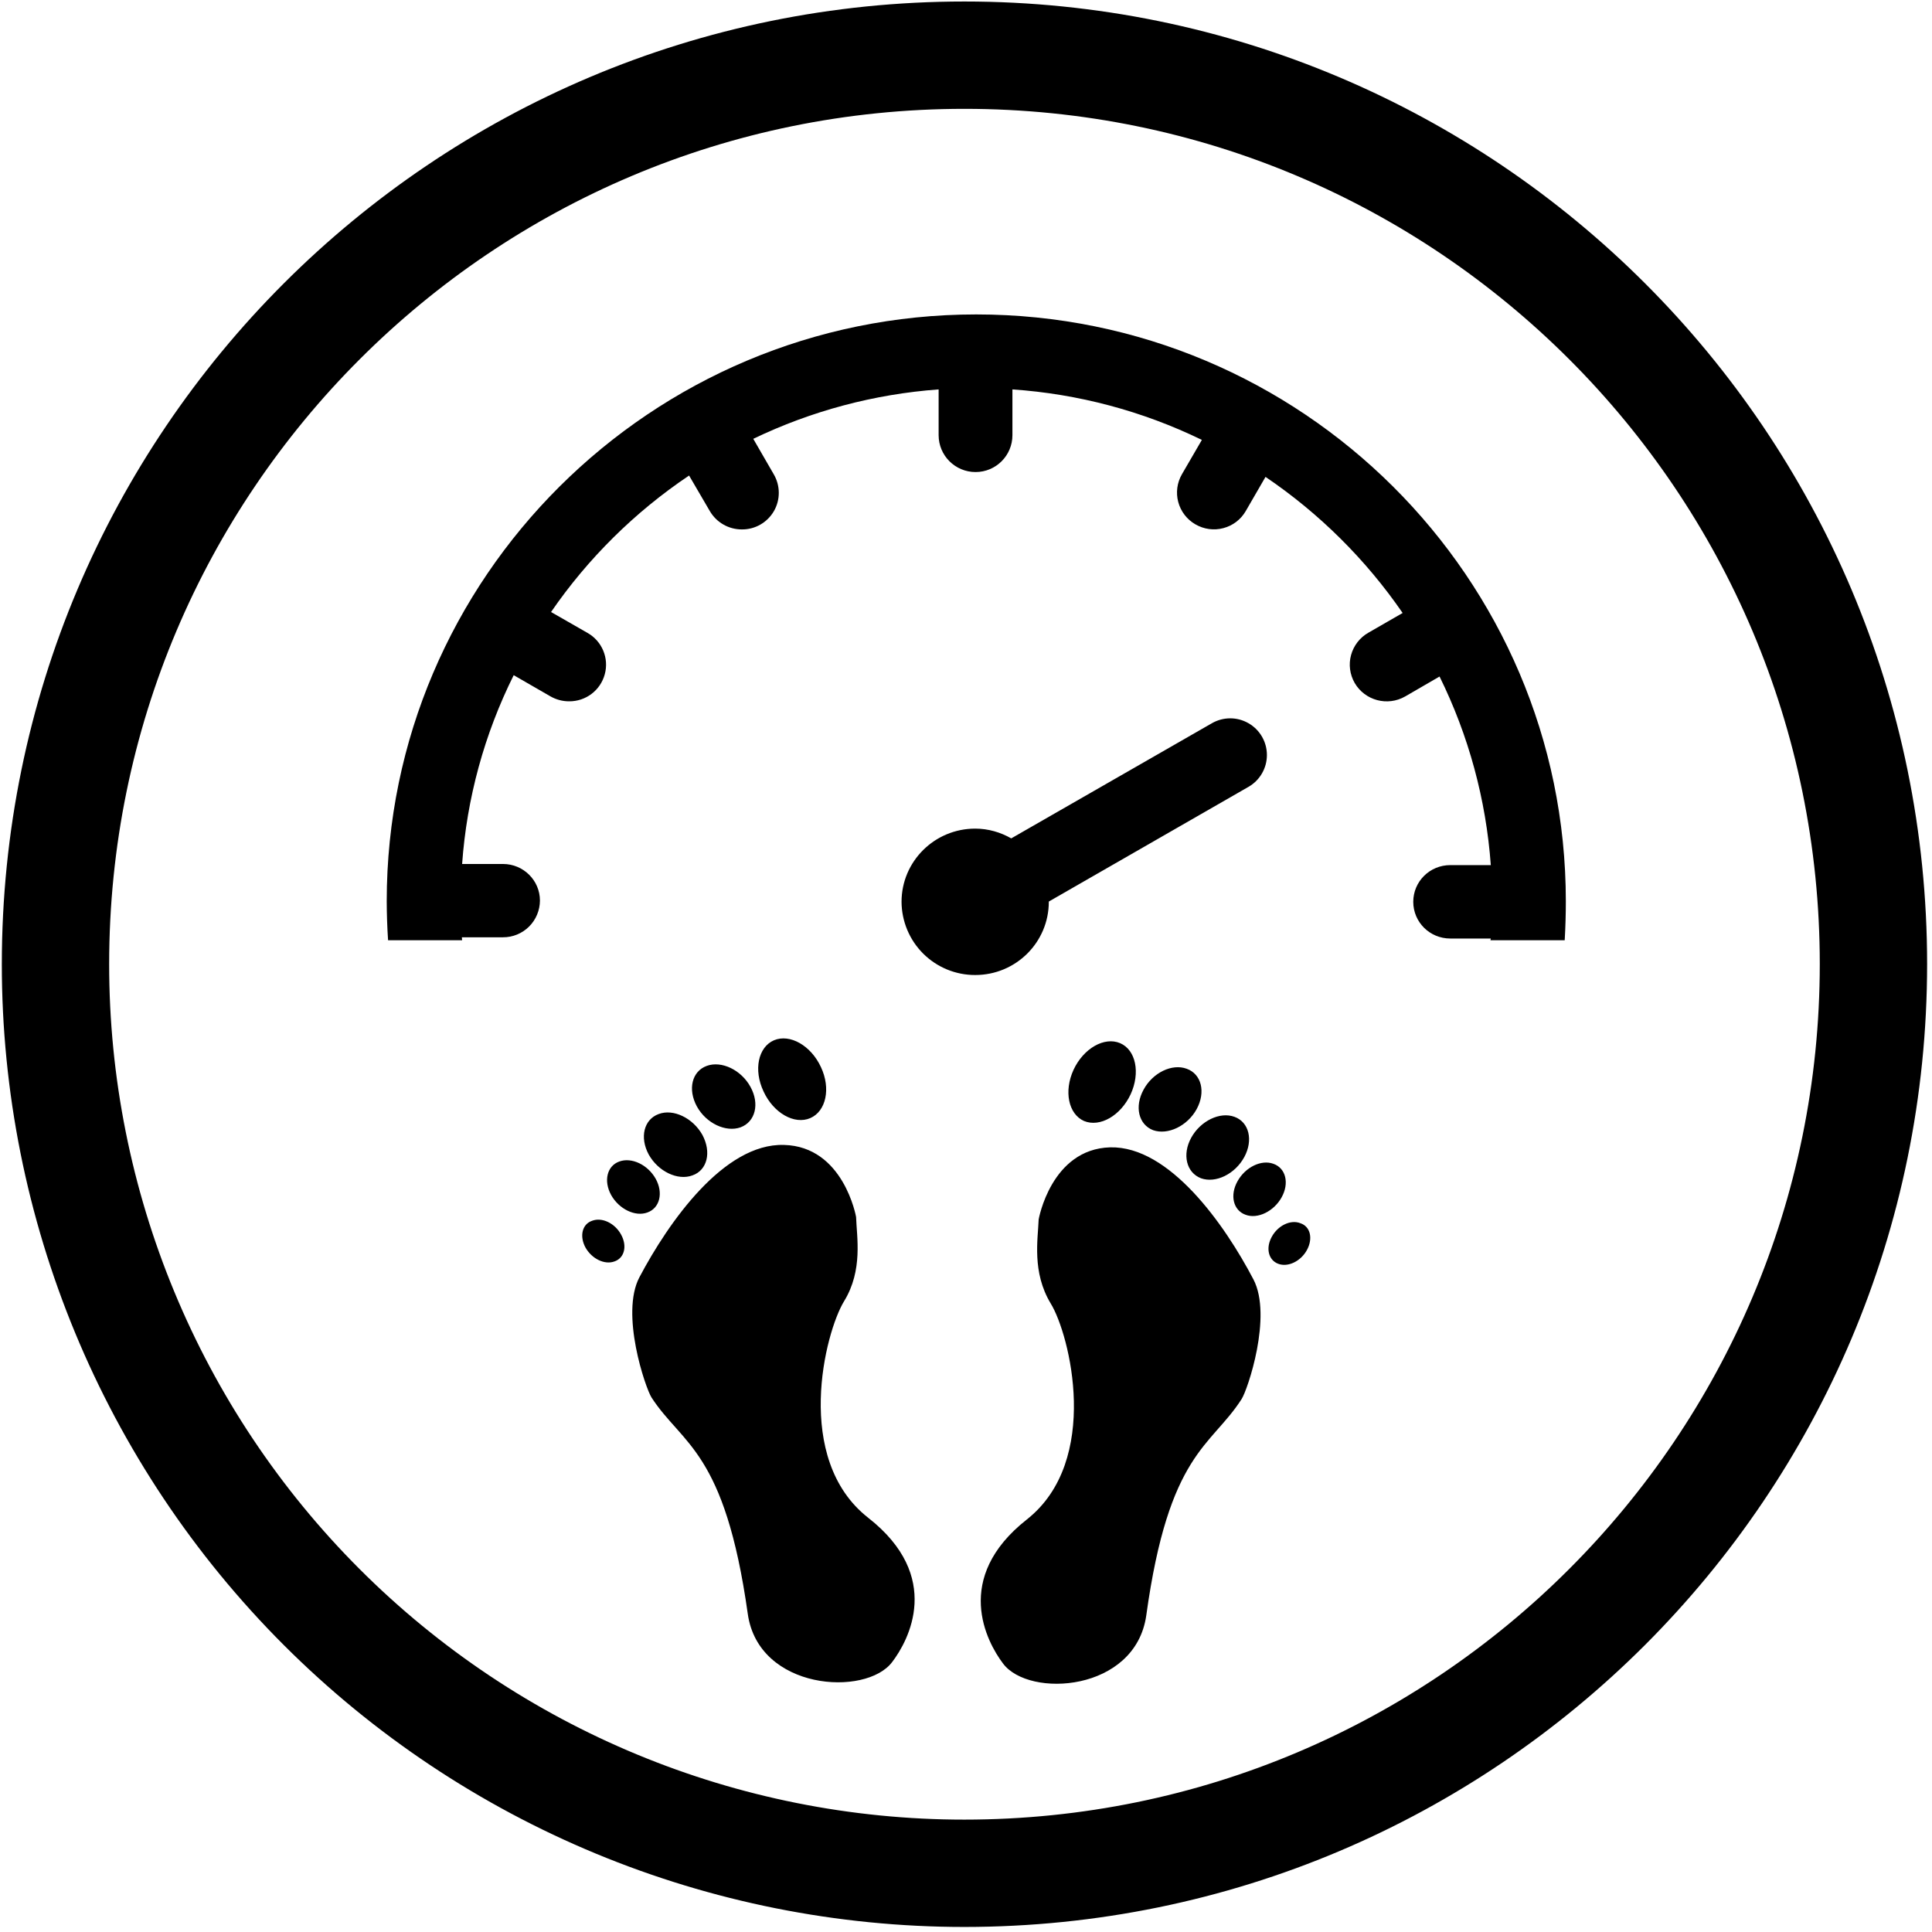
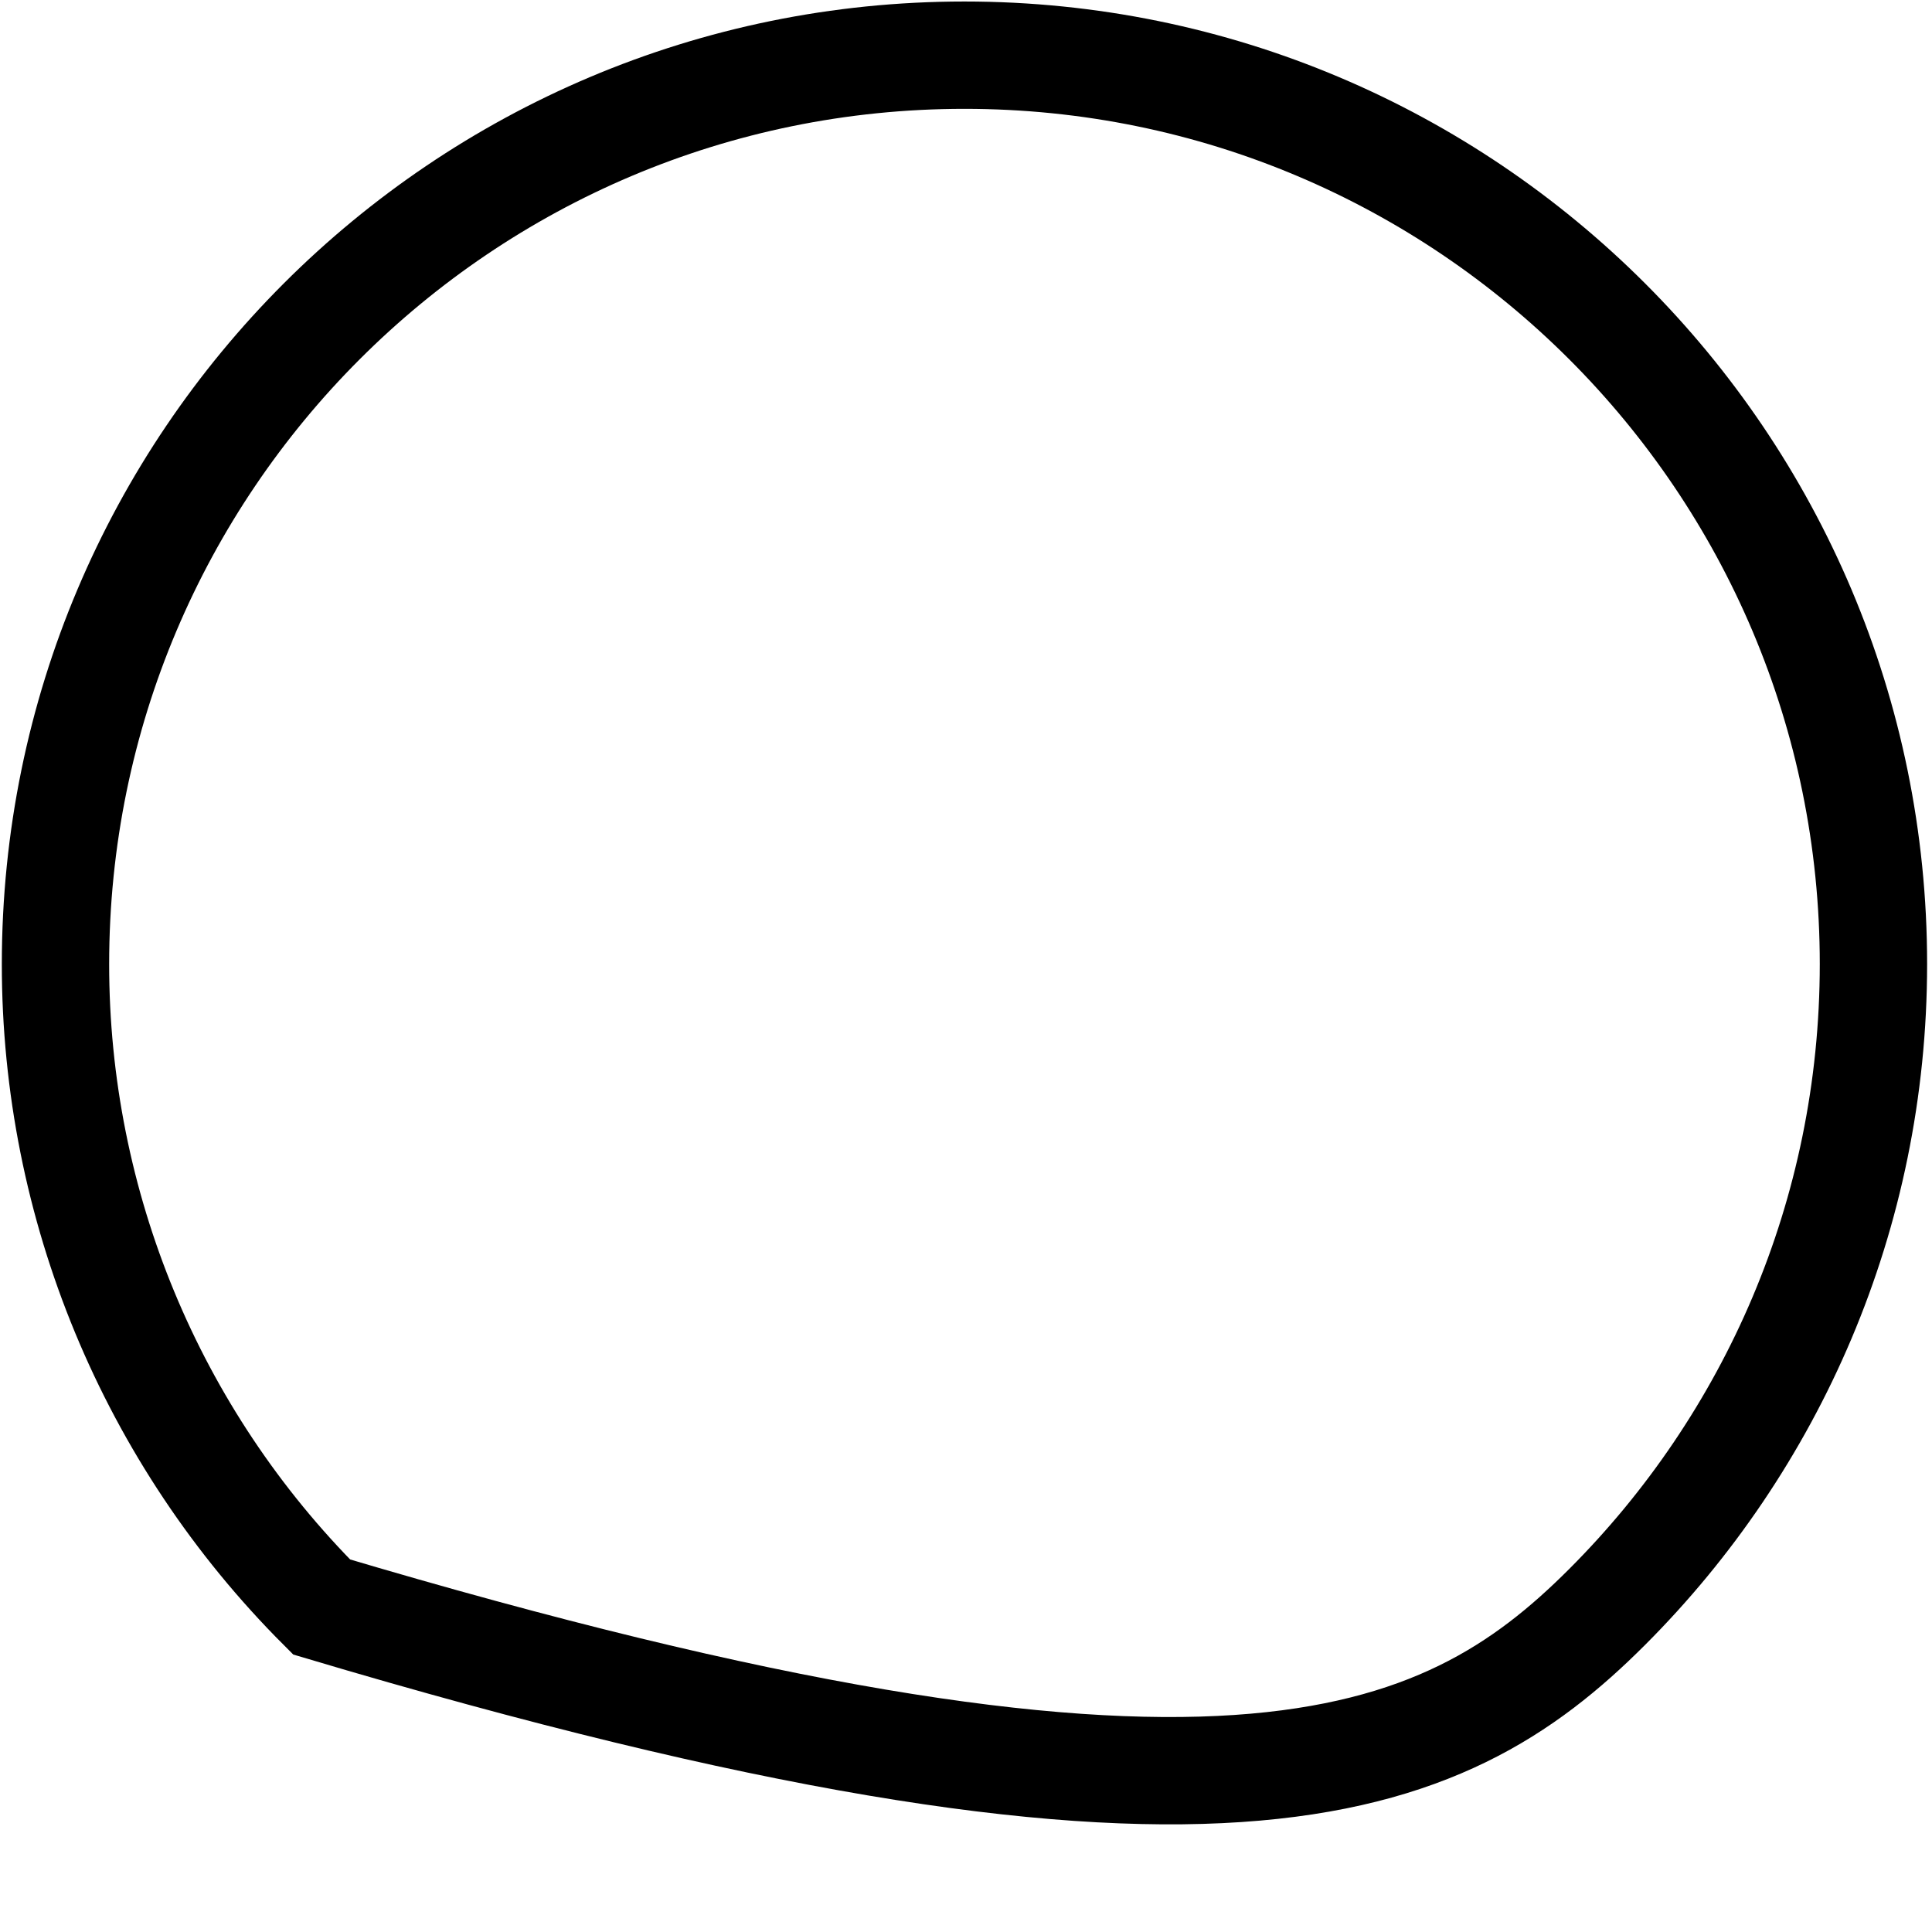
<svg xmlns="http://www.w3.org/2000/svg" width="36px" height="36px" viewBox="0 0 36 36" version="1.1">
  <title>营养管理2</title>
  <desc>Created with Sketch.</desc>
  <g id="2020.12.22" stroke="none" stroke-width="1" fill="none" fill-rule="evenodd">
    <g id="index" transform="translate(-678, -4606)" fill-rule="nonzero">
      <g id="营养管理2" transform="translate(678, 4606)">
-         <path d="M17.971,1.028 C13.294,1.028 9.059,2.924 5.994,5.989 C2.929,9.054 1.034,13.288 1.034,17.965 C1.033,22.458 2.817,26.767 5.993,29.944 C9.169,33.121 13.478,34.906 17.97,34.906 C22.647,34.905 26.882,33.009 29.947,29.943 C33.012,26.877 34.908,22.643 34.909,17.965 C34.909,13.288 33.013,9.054 29.948,5.989 C26.883,2.924 22.648,1.028 17.971,1.028 Z" id="路径" stroke="#000000" stroke-width="2" />
-         <path d="M29.156,17.52 L27.772,17.52 C27.772,17.509 27.779,17.499 27.779,17.488 L27.024,17.488 C26.64,17.488 26.334,17.181 26.334,16.804 C26.334,16.427 26.64,16.12 27.024,16.12 L27.779,16.12 C27.69,14.898 27.366,13.705 26.824,12.606 L26.184,12.977 C25.854,13.166 25.434,13.054 25.243,12.727 C25.152,12.569 25.127,12.381 25.175,12.206 C25.223,12.03 25.339,11.88 25.497,11.79 L26.136,11.422 C25.45,10.425 24.583,9.565 23.581,8.886 L23.213,9.522 C23.122,9.68 22.972,9.795 22.795,9.841 C22.619,9.888 22.432,9.862 22.274,9.77 C22.117,9.68 22.002,9.53 21.955,9.355 C21.908,9.179 21.933,8.993 22.024,8.836 L22.395,8.197 C21.29,7.659 20.091,7.34 18.865,7.256 L18.865,8.109 C18.865,8.488 18.558,8.796 18.178,8.796 C17.798,8.796 17.49,8.488 17.49,8.109 L17.49,7.256 C16.291,7.344 15.119,7.656 14.036,8.177 L14.418,8.838 C14.542,9.05 14.543,9.313 14.42,9.525 C14.296,9.738 14.068,9.868 13.822,9.865 C13.577,9.865 13.351,9.736 13.227,9.524 L12.84,8.861 C11.829,9.54 10.954,10.406 10.268,11.404 L10.947,11.793 C11.218,11.946 11.351,12.264 11.269,12.564 C11.188,12.865 10.913,13.072 10.602,13.068 C10.481,13.068 10.363,13.036 10.259,12.977 L9.572,12.581 C9.025,13.68 8.698,14.875 8.611,16.099 L9.372,16.099 C9.752,16.099 10.061,16.404 10.061,16.781 C10.06,16.963 9.987,17.138 9.858,17.266 C9.729,17.394 9.554,17.466 9.372,17.465 L8.606,17.465 L8.611,17.52 L7.231,17.52 C7.215,17.278 7.207,17.035 7.206,16.793 C7.206,10.765 12.134,5.859 18.19,5.859 C24.252,5.859 29.177,10.765 29.177,16.793 C29.177,17.035 29.17,17.278 29.156,17.52 L29.156,17.52 Z M11.034,22.747 C11.218,22.677 11.459,22.793 11.574,23.006 C11.69,23.218 11.636,23.44 11.452,23.504 C11.268,23.574 11.027,23.456 10.909,23.245 C10.795,23.034 10.847,22.809 11.034,22.747 L11.034,22.747 Z M13.17,19.861 C13.445,19.761 13.811,19.936 13.984,20.252 C14.159,20.57 14.074,20.904 13.799,21.006 C13.524,21.104 13.159,20.931 12.986,20.618 C12.811,20.297 12.893,19.961 13.17,19.861 L13.17,19.861 Z M12.063,22.593 C11.836,22.677 11.534,22.529 11.388,22.268 C11.243,22.004 11.311,21.724 11.54,21.643 C11.77,21.559 12.072,21.704 12.218,21.965 C12.363,22.227 12.295,22.511 12.063,22.593 L12.063,22.593 Z M12.272,20.759 C12.547,20.654 12.913,20.834 13.088,21.147 C13.261,21.47 13.179,21.806 12.902,21.902 C12.627,22.004 12.263,21.827 12.088,21.513 C11.915,21.193 11.999,20.859 12.272,20.759 L12.272,20.759 Z M14.227,20.336 C14.038,19.936 14.127,19.511 14.422,19.384 C14.718,19.259 15.111,19.481 15.297,19.884 C15.484,20.281 15.393,20.706 15.099,20.834 C14.802,20.963 14.411,20.738 14.227,20.336 Z M14.606,21.334 C15.722,21.361 15.952,22.677 15.952,22.677 C15.963,23.047 16.084,23.665 15.729,24.245 C15.372,24.827 14.777,27.184 16.177,28.281 C17.577,29.377 16.931,30.568 16.624,30.97 C16.134,31.62 14.136,31.497 13.934,30.074 C13.506,27.027 12.713,26.924 12.14,26.04 C12.027,25.861 11.554,24.481 11.915,23.799 C12.459,22.77 13.49,21.302 14.606,21.334 L14.606,21.334 Z M18.172,15.44 C18.415,15.44 18.645,15.509 18.843,15.622 L22.581,13.477 C22.793,13.355 23.053,13.354 23.265,13.477 C23.477,13.599 23.607,13.824 23.607,14.069 C23.607,14.313 23.477,14.539 23.265,14.661 L19.543,16.799 L19.543,16.804 C19.543,17.559 18.929,18.168 18.172,18.168 C17.809,18.169 17.461,18.026 17.203,17.77 C16.946,17.514 16.801,17.167 16.799,16.804 C16.799,16.052 17.413,15.44 18.172,15.44 L18.172,15.44 Z M20.199,20.888 C19.909,20.759 19.82,20.334 20.004,19.934 C20.19,19.534 20.579,19.313 20.872,19.438 C21.165,19.563 21.252,19.99 21.068,20.39 C20.881,20.79 20.495,21.011 20.199,20.888 Z M19.134,28.313 C20.522,27.218 19.934,24.863 19.577,24.286 C19.227,23.704 19.34,23.093 19.354,22.722 C19.354,22.722 19.584,21.411 20.686,21.379 C21.79,21.352 22.82,22.815 23.356,23.84 C23.713,24.522 23.247,25.902 23.134,26.072 C22.563,26.963 21.779,27.063 21.359,30.102 C21.156,31.524 19.174,31.647 18.69,30.997 C18.386,30.595 17.745,29.406 19.134,28.313 L19.134,28.313 Z M23.729,21.686 C23.961,21.768 24.027,22.049 23.881,22.311 C23.738,22.57 23.436,22.72 23.211,22.636 C22.979,22.554 22.913,22.272 23.059,22.011 C23.204,21.749 23.502,21.602 23.729,21.686 Z M21.486,21.059 C21.215,20.954 21.136,20.62 21.309,20.304 C21.479,19.988 21.84,19.813 22.113,19.915 C22.388,20.013 22.47,20.349 22.299,20.665 C22.127,20.981 21.761,21.156 21.486,21.059 Z M23.004,20.811 C23.274,20.909 23.356,21.245 23.186,21.559 C23.013,21.879 22.652,22.052 22.381,21.956 C22.106,21.852 22.024,21.513 22.197,21.199 C22.368,20.888 22.731,20.709 23.004,20.811 L23.004,20.811 Z M24.231,22.793 C24.418,22.854 24.468,23.079 24.354,23.29 C24.24,23.502 23.999,23.618 23.818,23.549 C23.636,23.481 23.581,23.259 23.697,23.047 C23.811,22.836 24.049,22.72 24.231,22.793 L24.231,22.793 Z" id="形状" fill="#000000" />
+         <path d="M17.971,1.028 C13.294,1.028 9.059,2.924 5.994,5.989 C2.929,9.054 1.034,13.288 1.034,17.965 C1.033,22.458 2.817,26.767 5.993,29.944 C22.647,34.905 26.882,33.009 29.947,29.943 C33.012,26.877 34.908,22.643 34.909,17.965 C34.909,13.288 33.013,9.054 29.948,5.989 C26.883,2.924 22.648,1.028 17.971,1.028 Z" id="路径" stroke="#000000" stroke-width="2" />
      </g>
    </g>
  </g>
</svg>